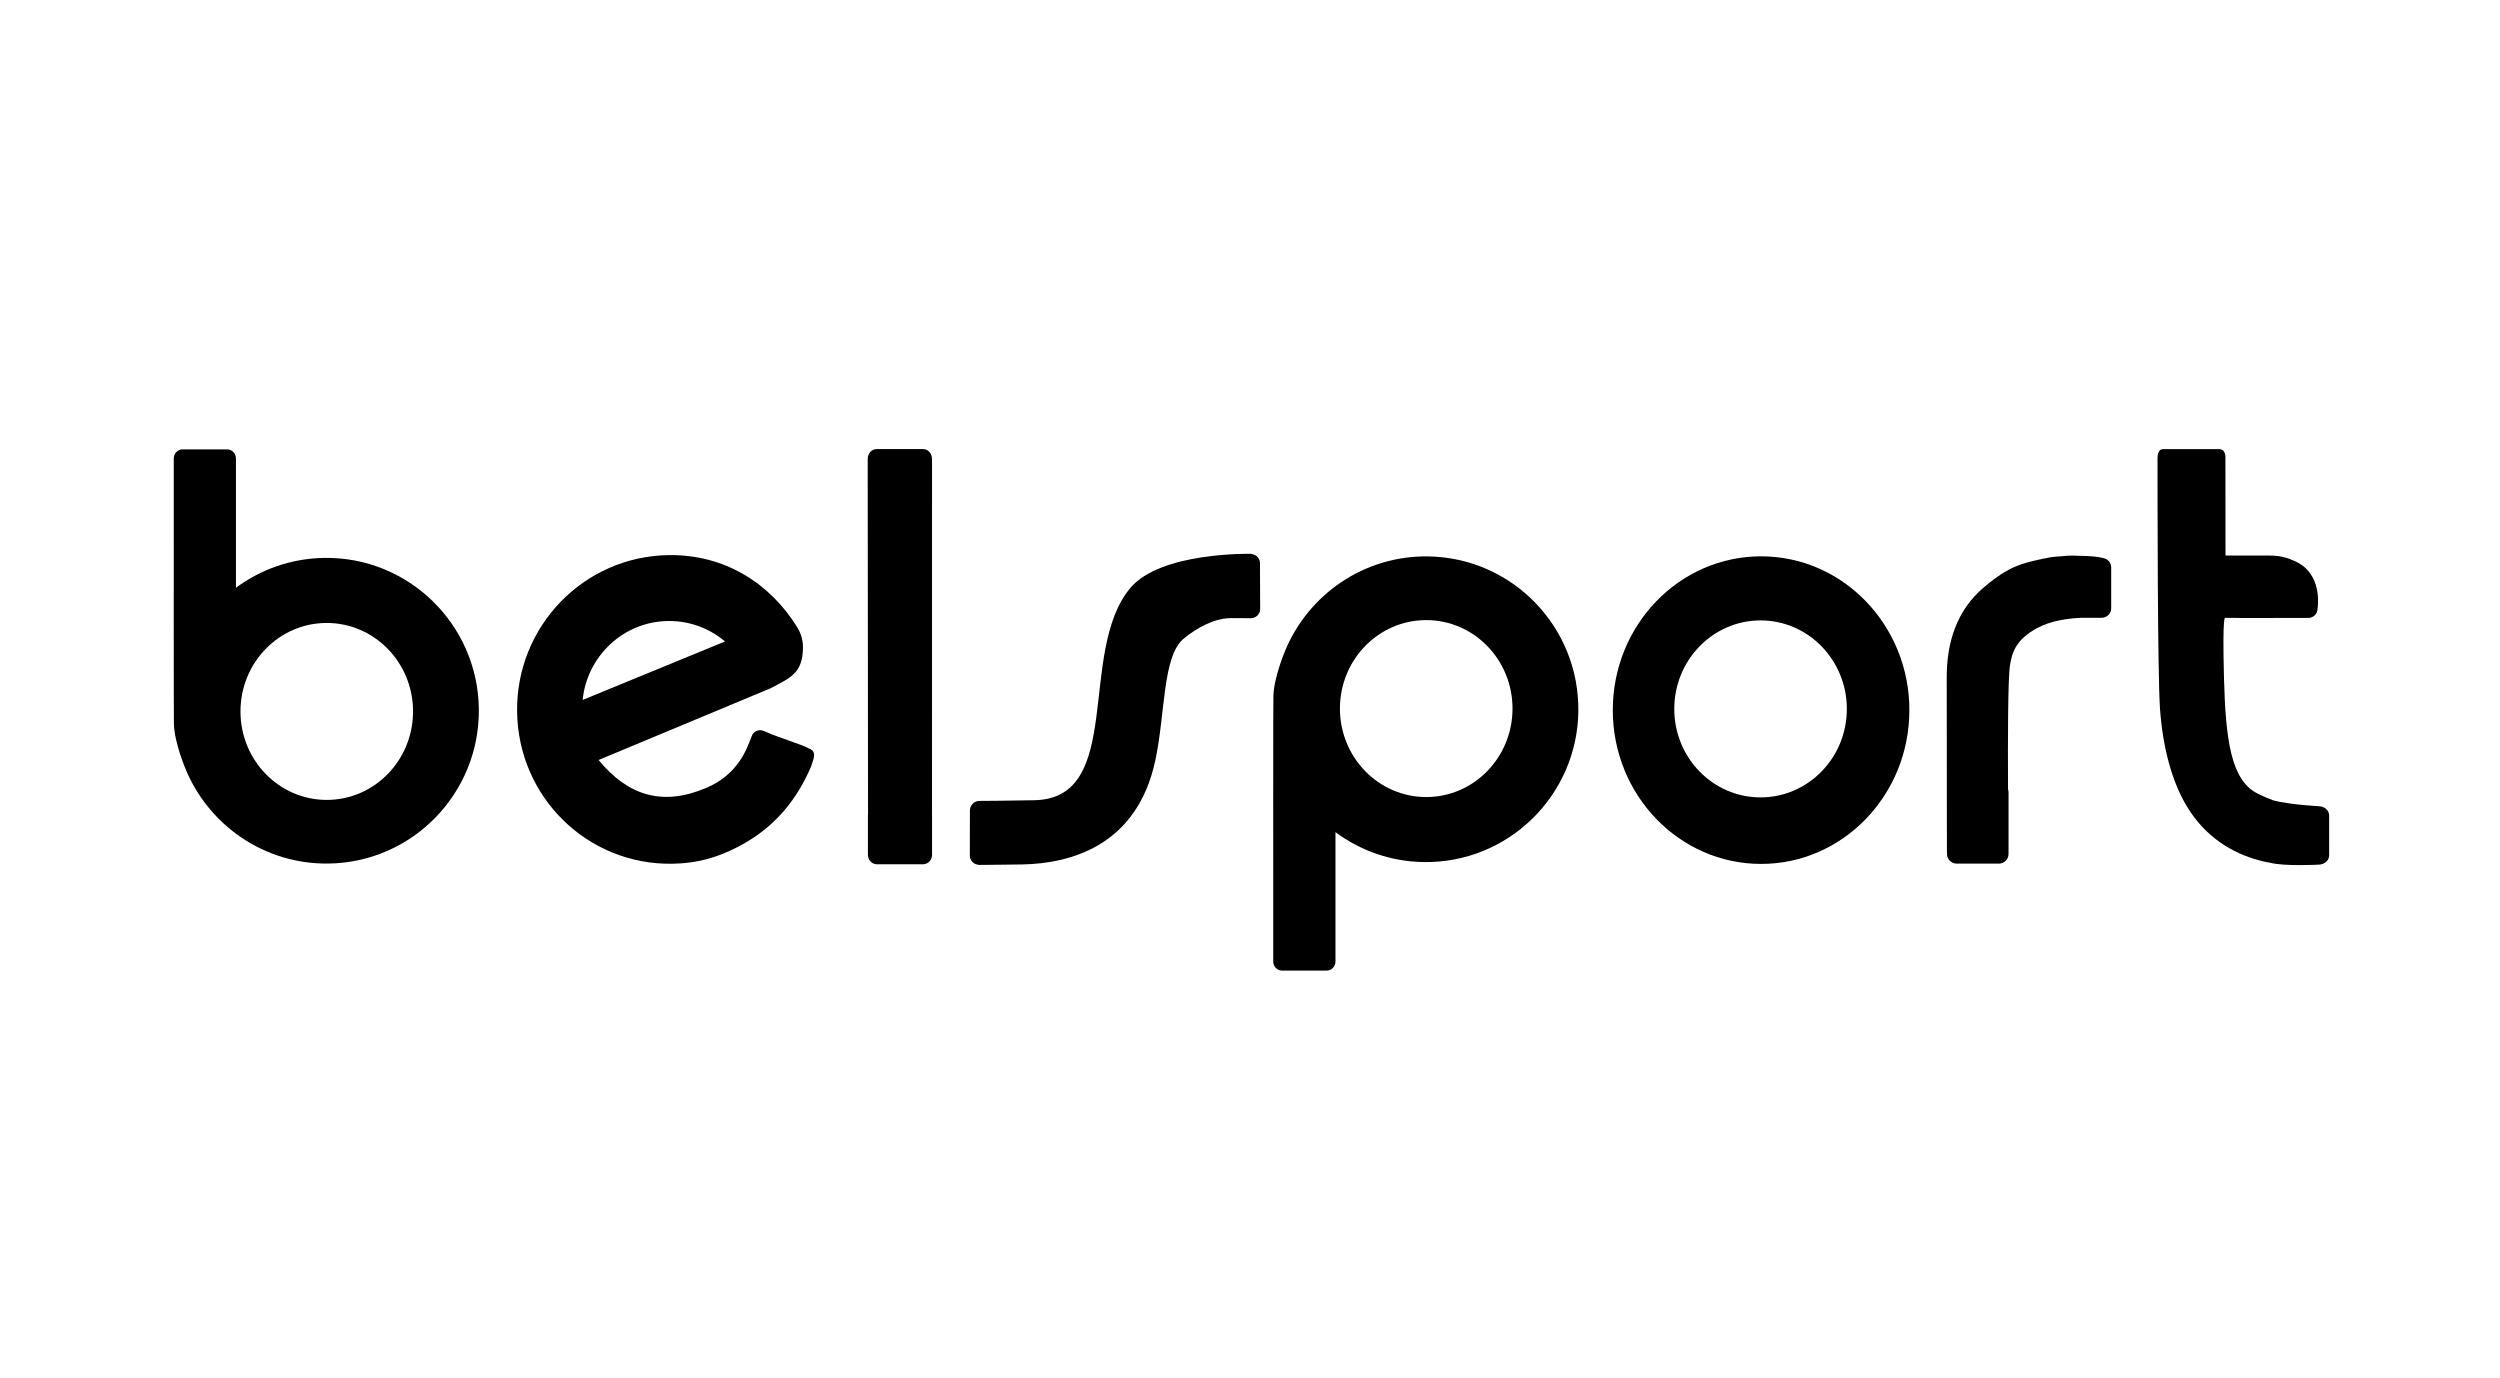
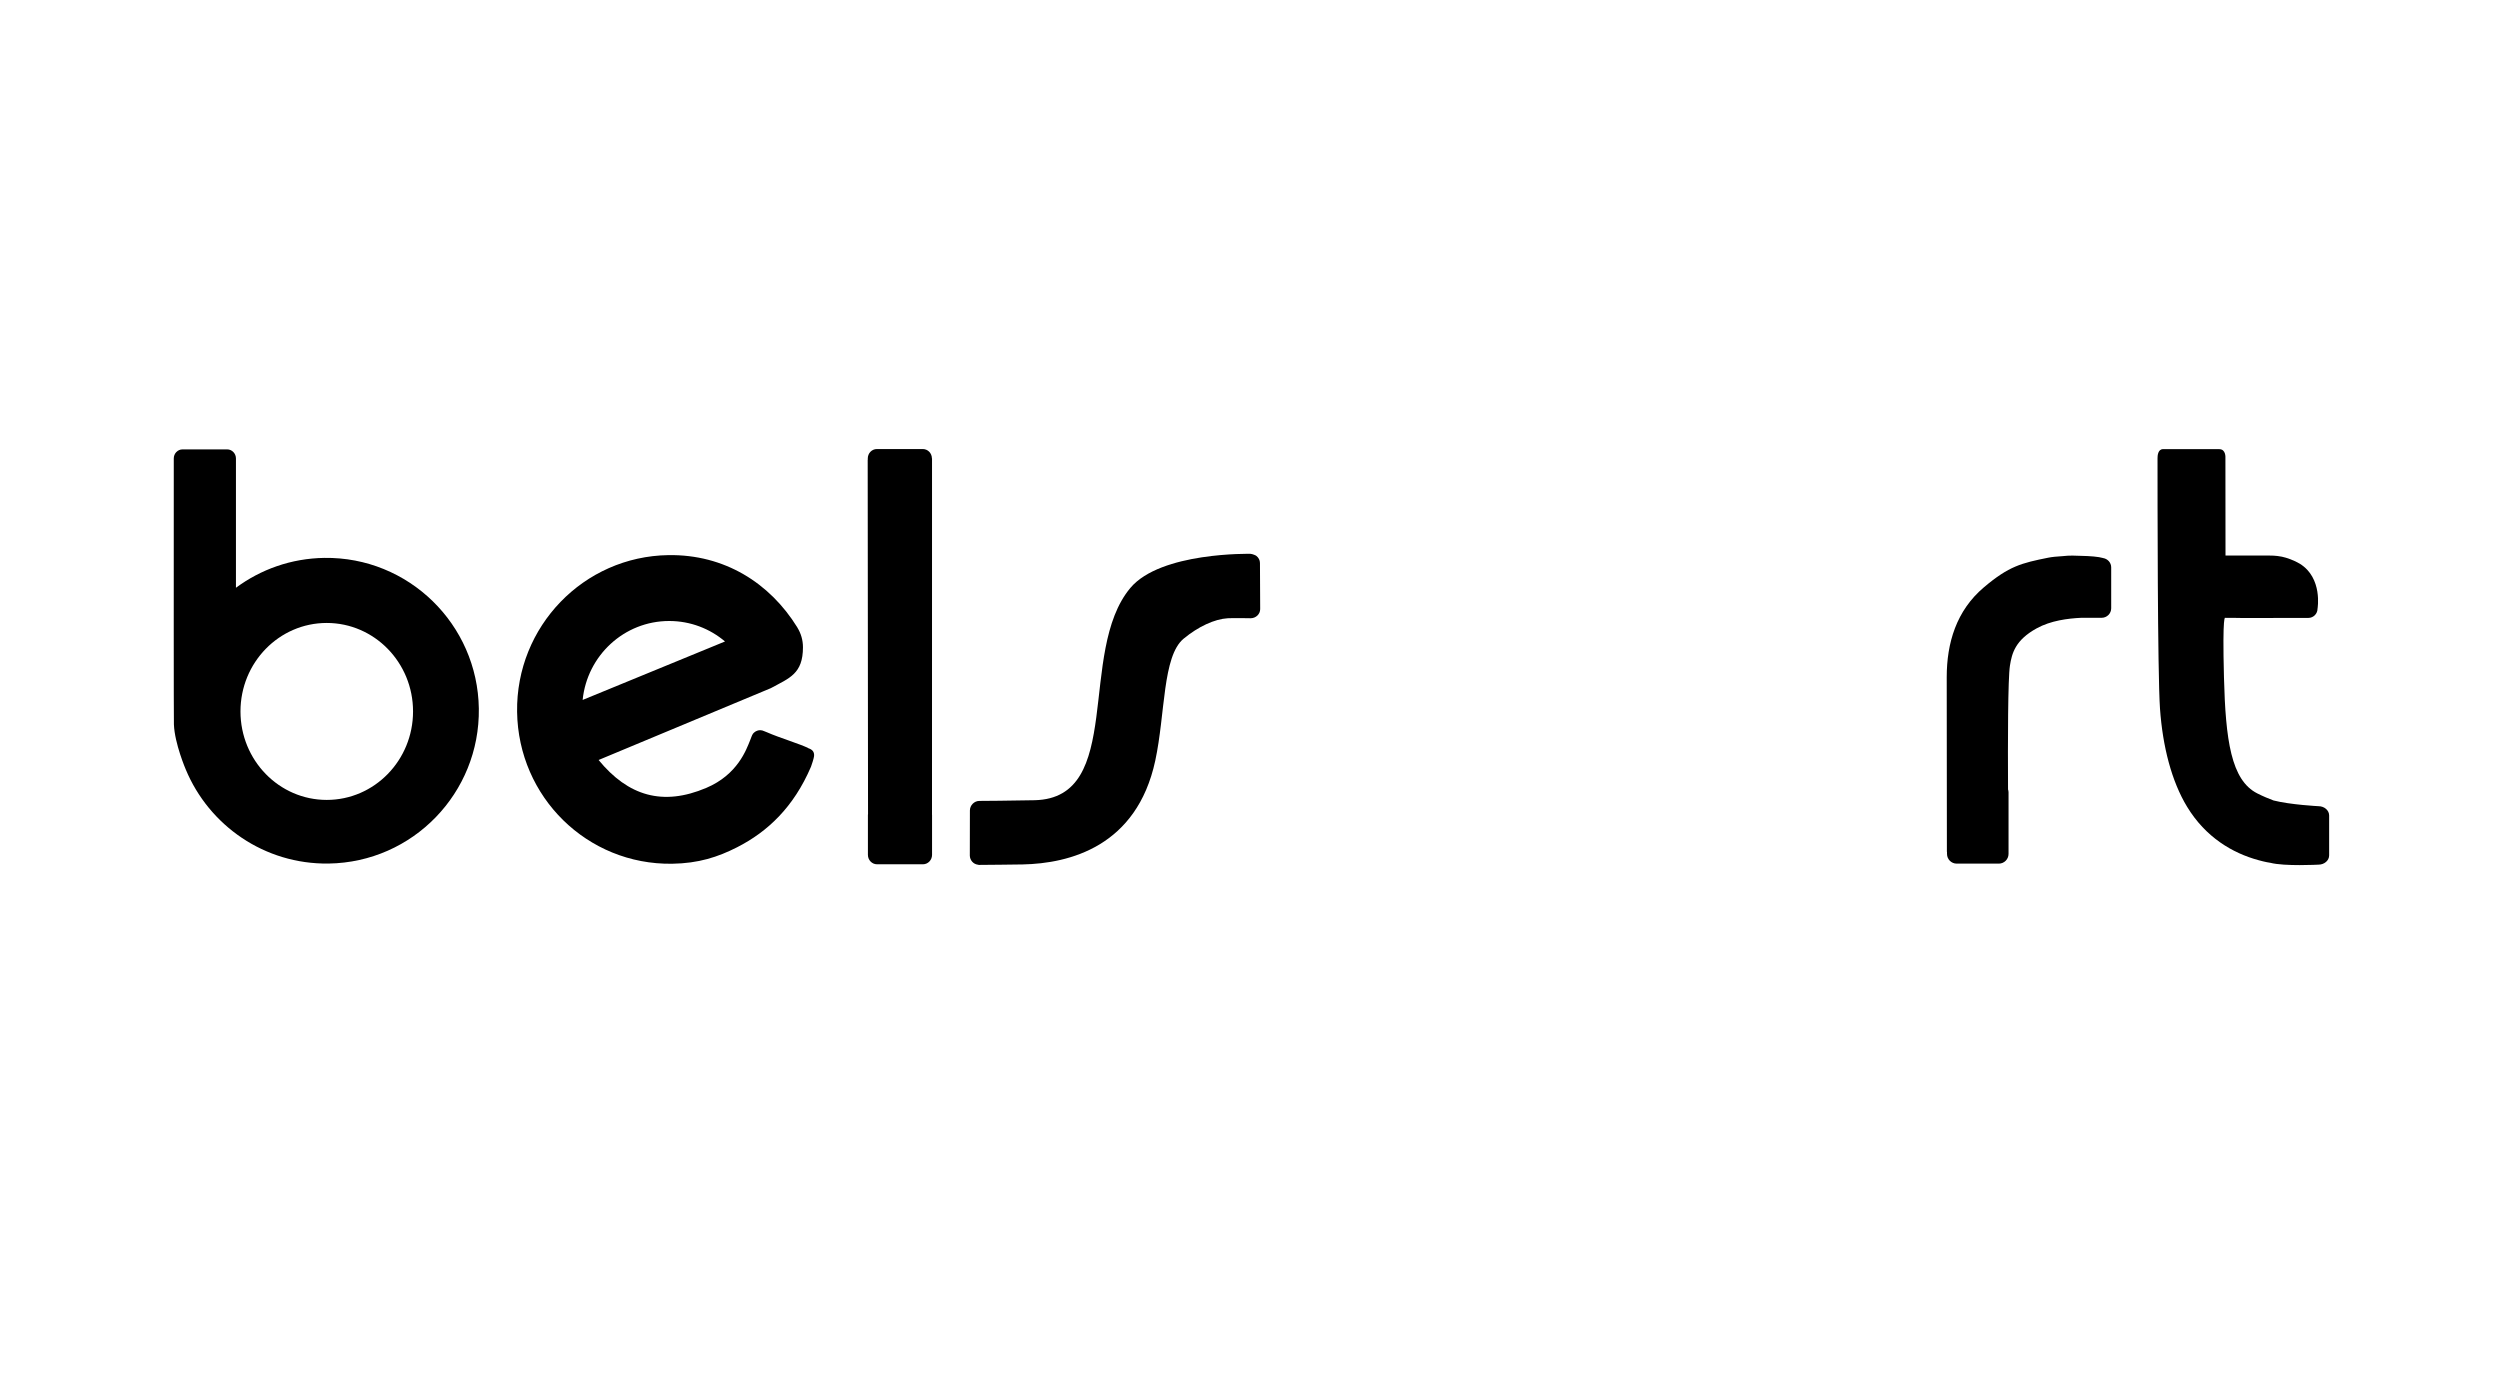
<svg xmlns="http://www.w3.org/2000/svg" id="Capa_6" viewBox="0 0 893 492.31">
-   <path d="M628.87,284.83c-17.03,0-30.82-14.15-30.82-31.6s13.8-31.62,30.82-31.62,30.82,14.16,30.82,31.62-13.8,31.6-30.82,31.6ZM629.06,198.72c-29.26,0-52.97,24.59-52.97,54.93s23.71,54.94,52.97,54.94,52.97-24.6,52.97-54.94-23.71-54.93-52.97-54.93Z" style="fill:#000; stroke-width:0px;" />
  <path d="M332.91,290.86c-.02-37.41.01-127.13.01-127.13h-.04c-.02-1.85-1.46-3.33-3.24-3.33h-16.43c-1.79,0-3.24,1.5-3.24,3.37v.46h-.03s.08,88.61.12,126.5c-.01.13-.04.24-.04.38v14.24c0,1.87,1.46,3.37,3.24,3.37h16.43c1.78,0,3.24-1.51,3.24-3.37v-14.24c0-.09-.02-.17-.03-.25Z" style="fill:#000; stroke-width:0px;" />
  <path d="M116.71,285.73c-17.02,0-30.81-14.15-30.81-31.61s13.8-31.6,30.81-31.6,30.83,14.14,30.83,31.6-13.8,31.61-30.83,31.61ZM115.84,199.28c-11.83.17-22.72,4.12-31.56,10.67v-46.12s0,0,0,0v-.07c0-1.78-1.41-3.24-3.14-3.24h-15.93c-1.73,0-3.14,1.45-3.14,3.24v9.75c-.01,25.78-.03,83.06.05,85.27.27,6.87,4.23,16.07,4.23,16.07,8.31,20,28.11,33.94,51.03,33.61,30.07-.43,54.08-25.22,53.66-55.36-.43-30.15-25.15-54.25-55.21-53.82Z" style="fill:#000; stroke-width:0px;" />
  <path d="M751.22,199.33c-1.63-.48-4.63-.72-7.88-.78-.94-.05-1.93-.08-3.03-.09-1.19-.01-2.36.06-3.48.19-2.07.12-3.92.3-5.16.55-9.6,1.93-14.06,3.01-23.01,10.58-9.86,8.34-13.29,19.88-13.29,32.13,0,5.22.06,62.37.06,62.37h.04v.74c0,1.92,1.56,3.47,3.47,3.47h15.03c1.92,0,3.48-1.56,3.48-3.47v-22c0-.37-.08-.72-.18-1.05-.09-17.1-.05-39.54.68-44.21.7-4.5,1.98-9.15,9.54-13.31,5.03-2.78,11.16-3.55,15.94-3.77h7.27c1.89,0,3.42-1.52,3.42-3.39v-14.63c0-1.69-1.27-3.06-2.9-3.32Z" style="fill:#000; stroke-width:0px;" />
  <path d="M448.79,198.58c-.07-.14-1.49-.75-2.14-.75,0,0-32.07-.73-42.89,12.19-19.05,22.77-1.97,75.1-34.2,75.82-7.61.18-19.74.25-19.74.25-1.85,0-3.37,1.61-3.37,3.39l-.03,16.15c.05,1.68,1.28,3.04,2.87,3.24.14.05.26.08.36.08,0,0,15.56-.13,15.65-.17,16.7-.34,40.76-6.4,47.36-37.06,3.62-16.8,2.56-37.29,10.12-43.57,5.24-4.34,11.06-7.03,15.78-7.31,2.03-.12,8.16,0,8.16,0,1.89,0,3.42-1.47,3.42-3.27l-.08-16.46c0-1.03-.51-1.94-1.29-2.54Z" style="fill:#000; stroke-width:0px;" />
  <path d="M258.98,229.13l-50.86,20.89c1.59-15.84,14.83-28.2,30.91-28.2,7.6,0,14.55,2.74,19.95,7.32M288.75,267.24c-2.6-1.37-10.6-3.8-14.79-5.67-.39-.18-.71-.29-1.03-.41-.43-.21-.9-.34-1.42-.34-.23,0-.46.04-.68.08-.1.02-.2.06-.3.1-.39.12-.74.3-1.05.58-.05.04-.11.08-.16.13-.09.08-.17.18-.26.27-.03.04-.07.08-.1.12-.39.52-.62,1.4-1.05,2.42-1.3,3.15-4.36,12.15-15.63,16.92-15.54,6.59-27.9,2.9-38.46-9.97l61.51-25.65c6.64-3.62,11.49-5.1,11.49-14.63,0-2.56-.72-4.93-1.96-6.96-.03-.08-.07-.16-.08-.16-9.82-15.87-26.07-26.08-46-25.78-30.3.43-54.49,25.49-54.07,55.97.42,30.48,25.08,54.7,55.37,54.27,9.42-.14,16.33-2.38,23.2-5.88,10.93-5.57,20.21-14.31,26.41-28.78.27-.65,1.06-3.18,1.1-3.81.13-1.55-.66-2.35-2.07-2.8Z" style="fill:#000; stroke-width:0px;" />
  <path d="M794.95,198.45l-.03-34.99s.21-3.02-2.2-3.02-19.01-.01-20.06-.01c-1.89,0-1.99,2.44-1.99,3.24,0,12.46-.01,76.63.88,89.45.95,13.49,4.13,25.95,9.7,35.09,6.6,10.86,16.2,16.52,25.48,19.04.14.06,2.74.75,4.23.94,5.08,1.32,17.21.66,17.21.66,2.09,0,3.8-1.48,3.8-3.3v-14.27c0-1.83-1.71-3.31-3.8-3.31,0,0-10.07-.51-16.08-2.05-1.81-.68-3.71-1.47-5.75-2.5-9.43-4.72-11.36-19.17-11.94-41.5-.61-23.37.46-21.23.46-21.23,0,0,6.25.01,6.28.06l22.77-.03h.64c1.84-.01,3.27-1.52,3.27-3.29,0,0,1.93-11.01-6.37-16.09-1.89-1.15-4.68-2.16-6.37-2.49-2.21-.44-4.1-.41-4.54-.41h-15.61Z" style="fill:#000; stroke-width:0px;" />
-   <path d="M540.27,253.1c0,17.46-13.8,31.61-30.82,31.61s-30.83-14.15-30.83-31.61,13.8-31.6,30.83-31.6,30.82,14.14,30.82,31.6ZM563.78,254.12c.42-30.15-23.6-54.94-53.66-55.37-22.92-.33-42.71,13.6-51.03,33.6,0,0-3.96,9.21-4.23,16.08-.09,2.2-.07,59.48-.06,85.27v9.76c0,1.78,1.41,3.24,3.15,3.24h15.93c1.74,0,3.15-1.46,3.15-3.24v-46.2c8.84,6.55,19.72,10.51,31.54,10.67,30.06.43,54.79-23.67,55.22-53.82Z" style="fill:#000; stroke-width:0px;" />
</svg>